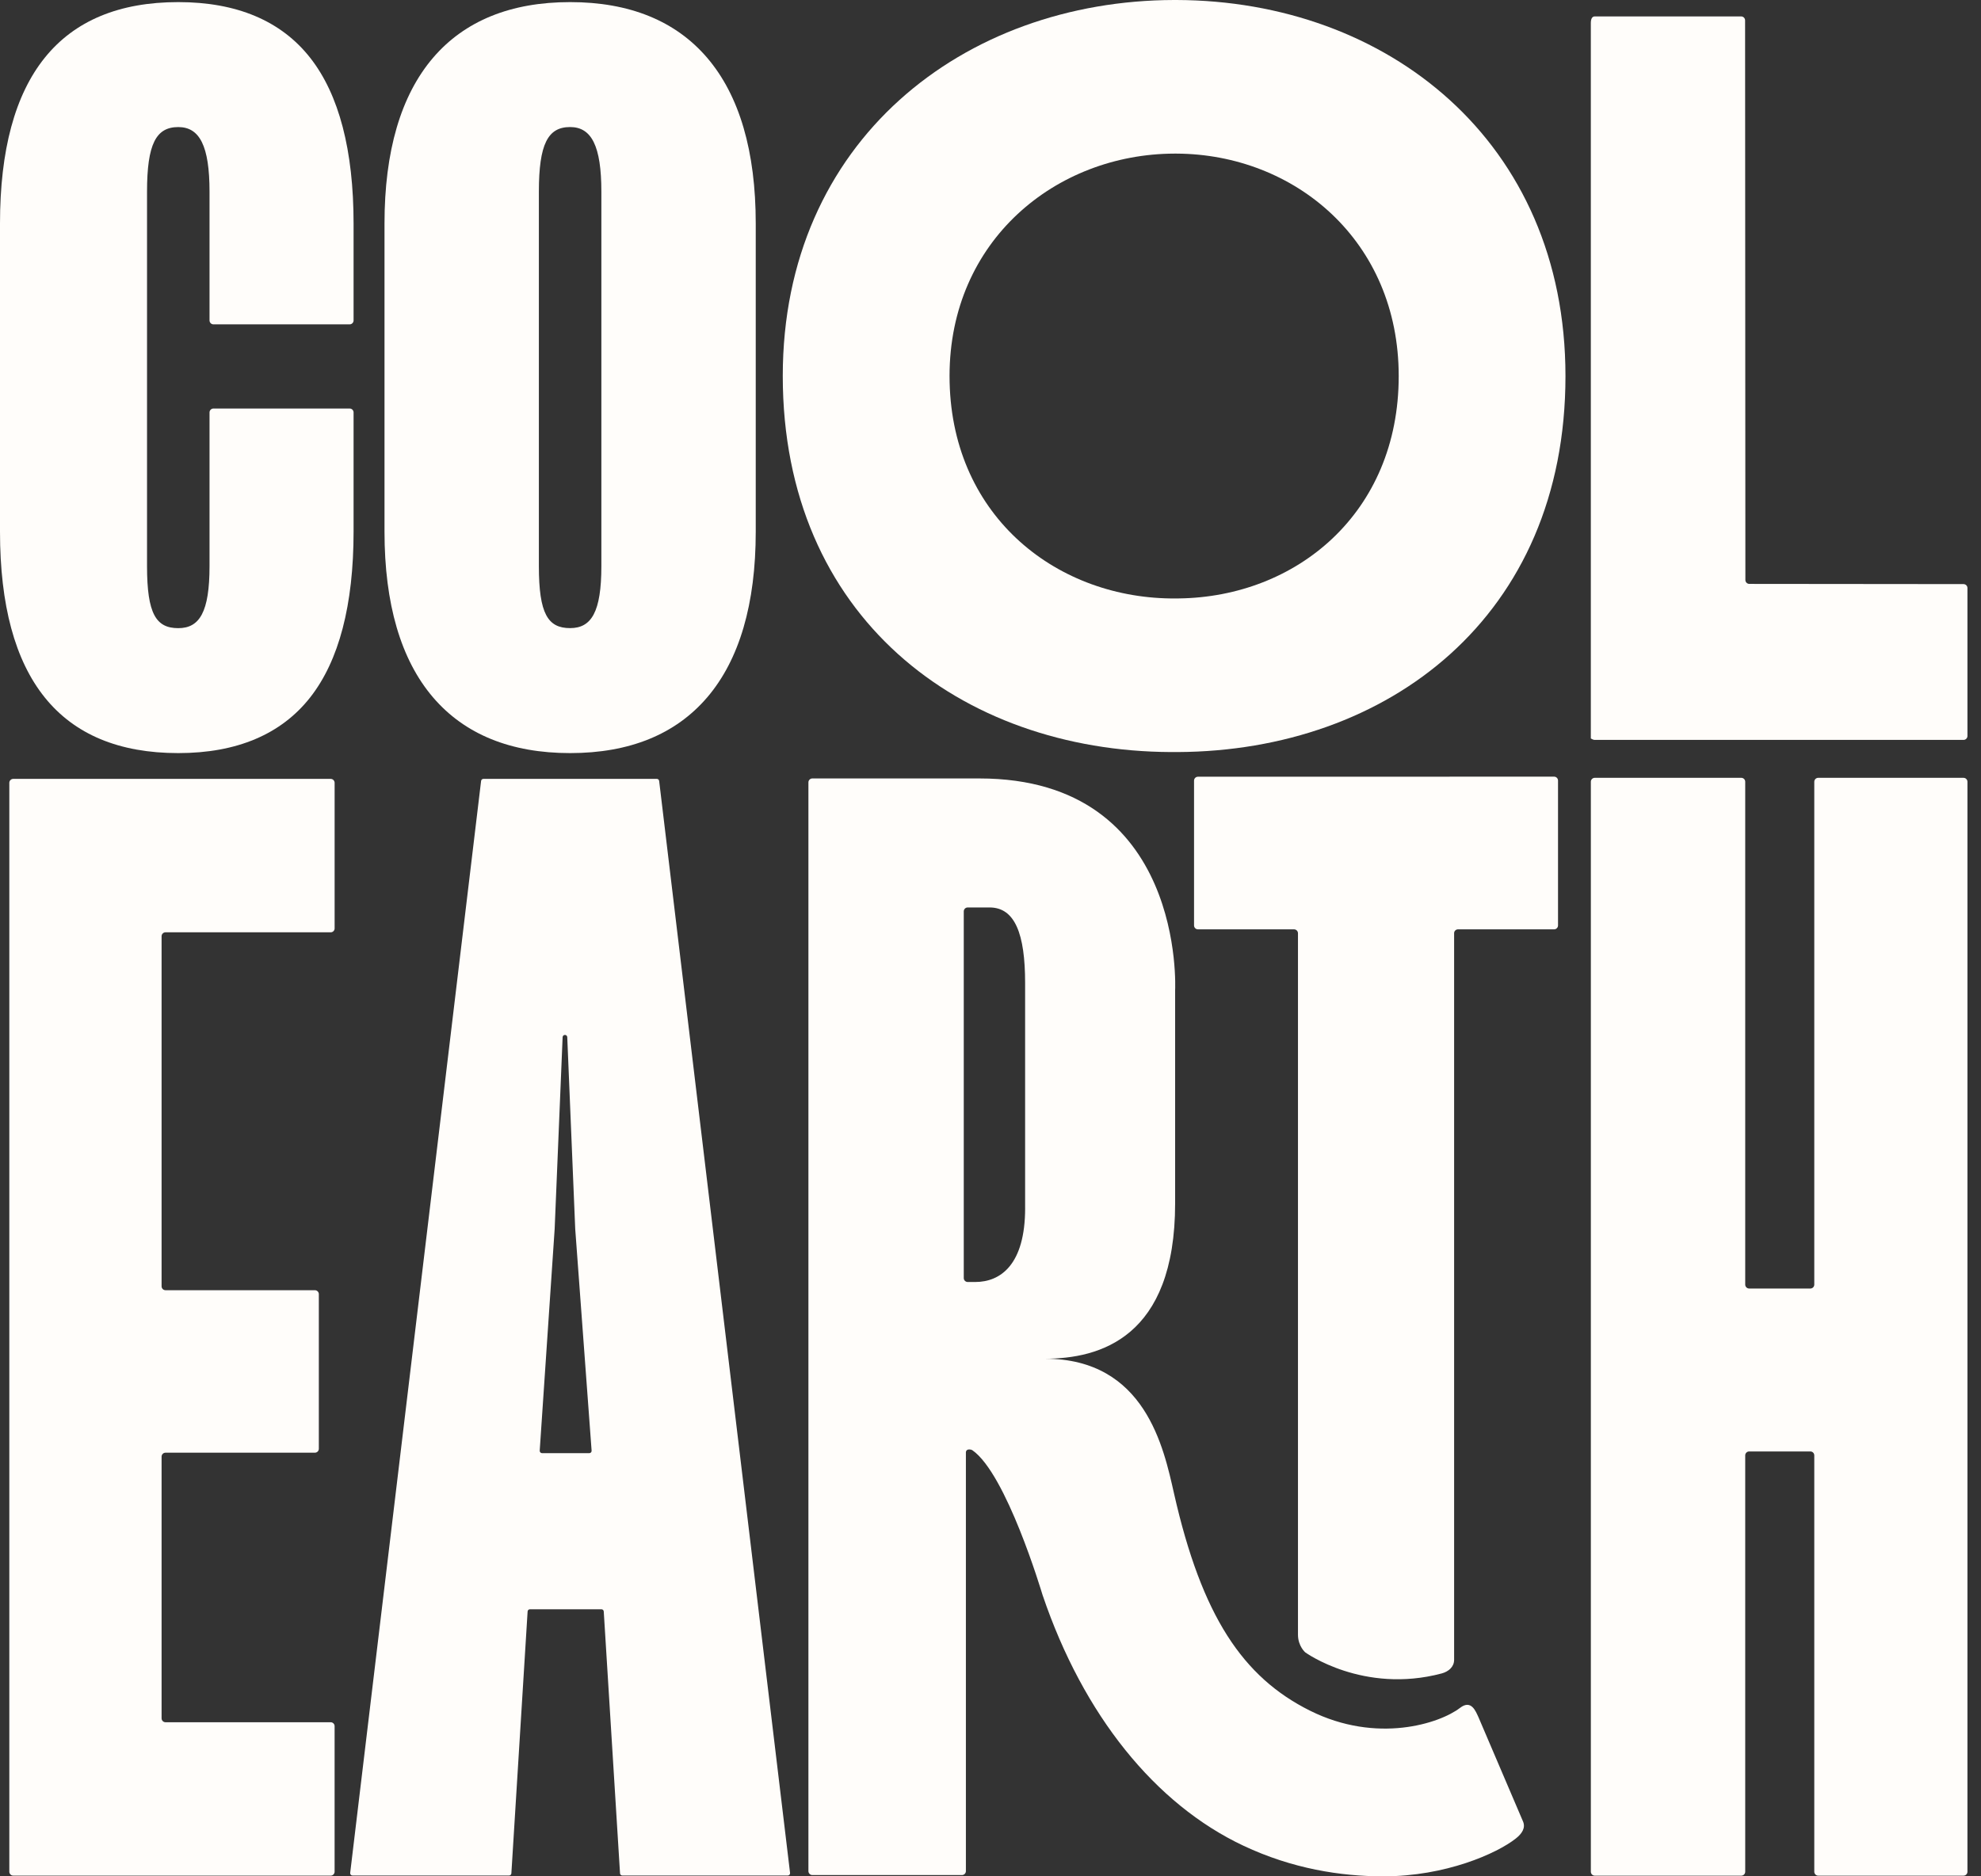
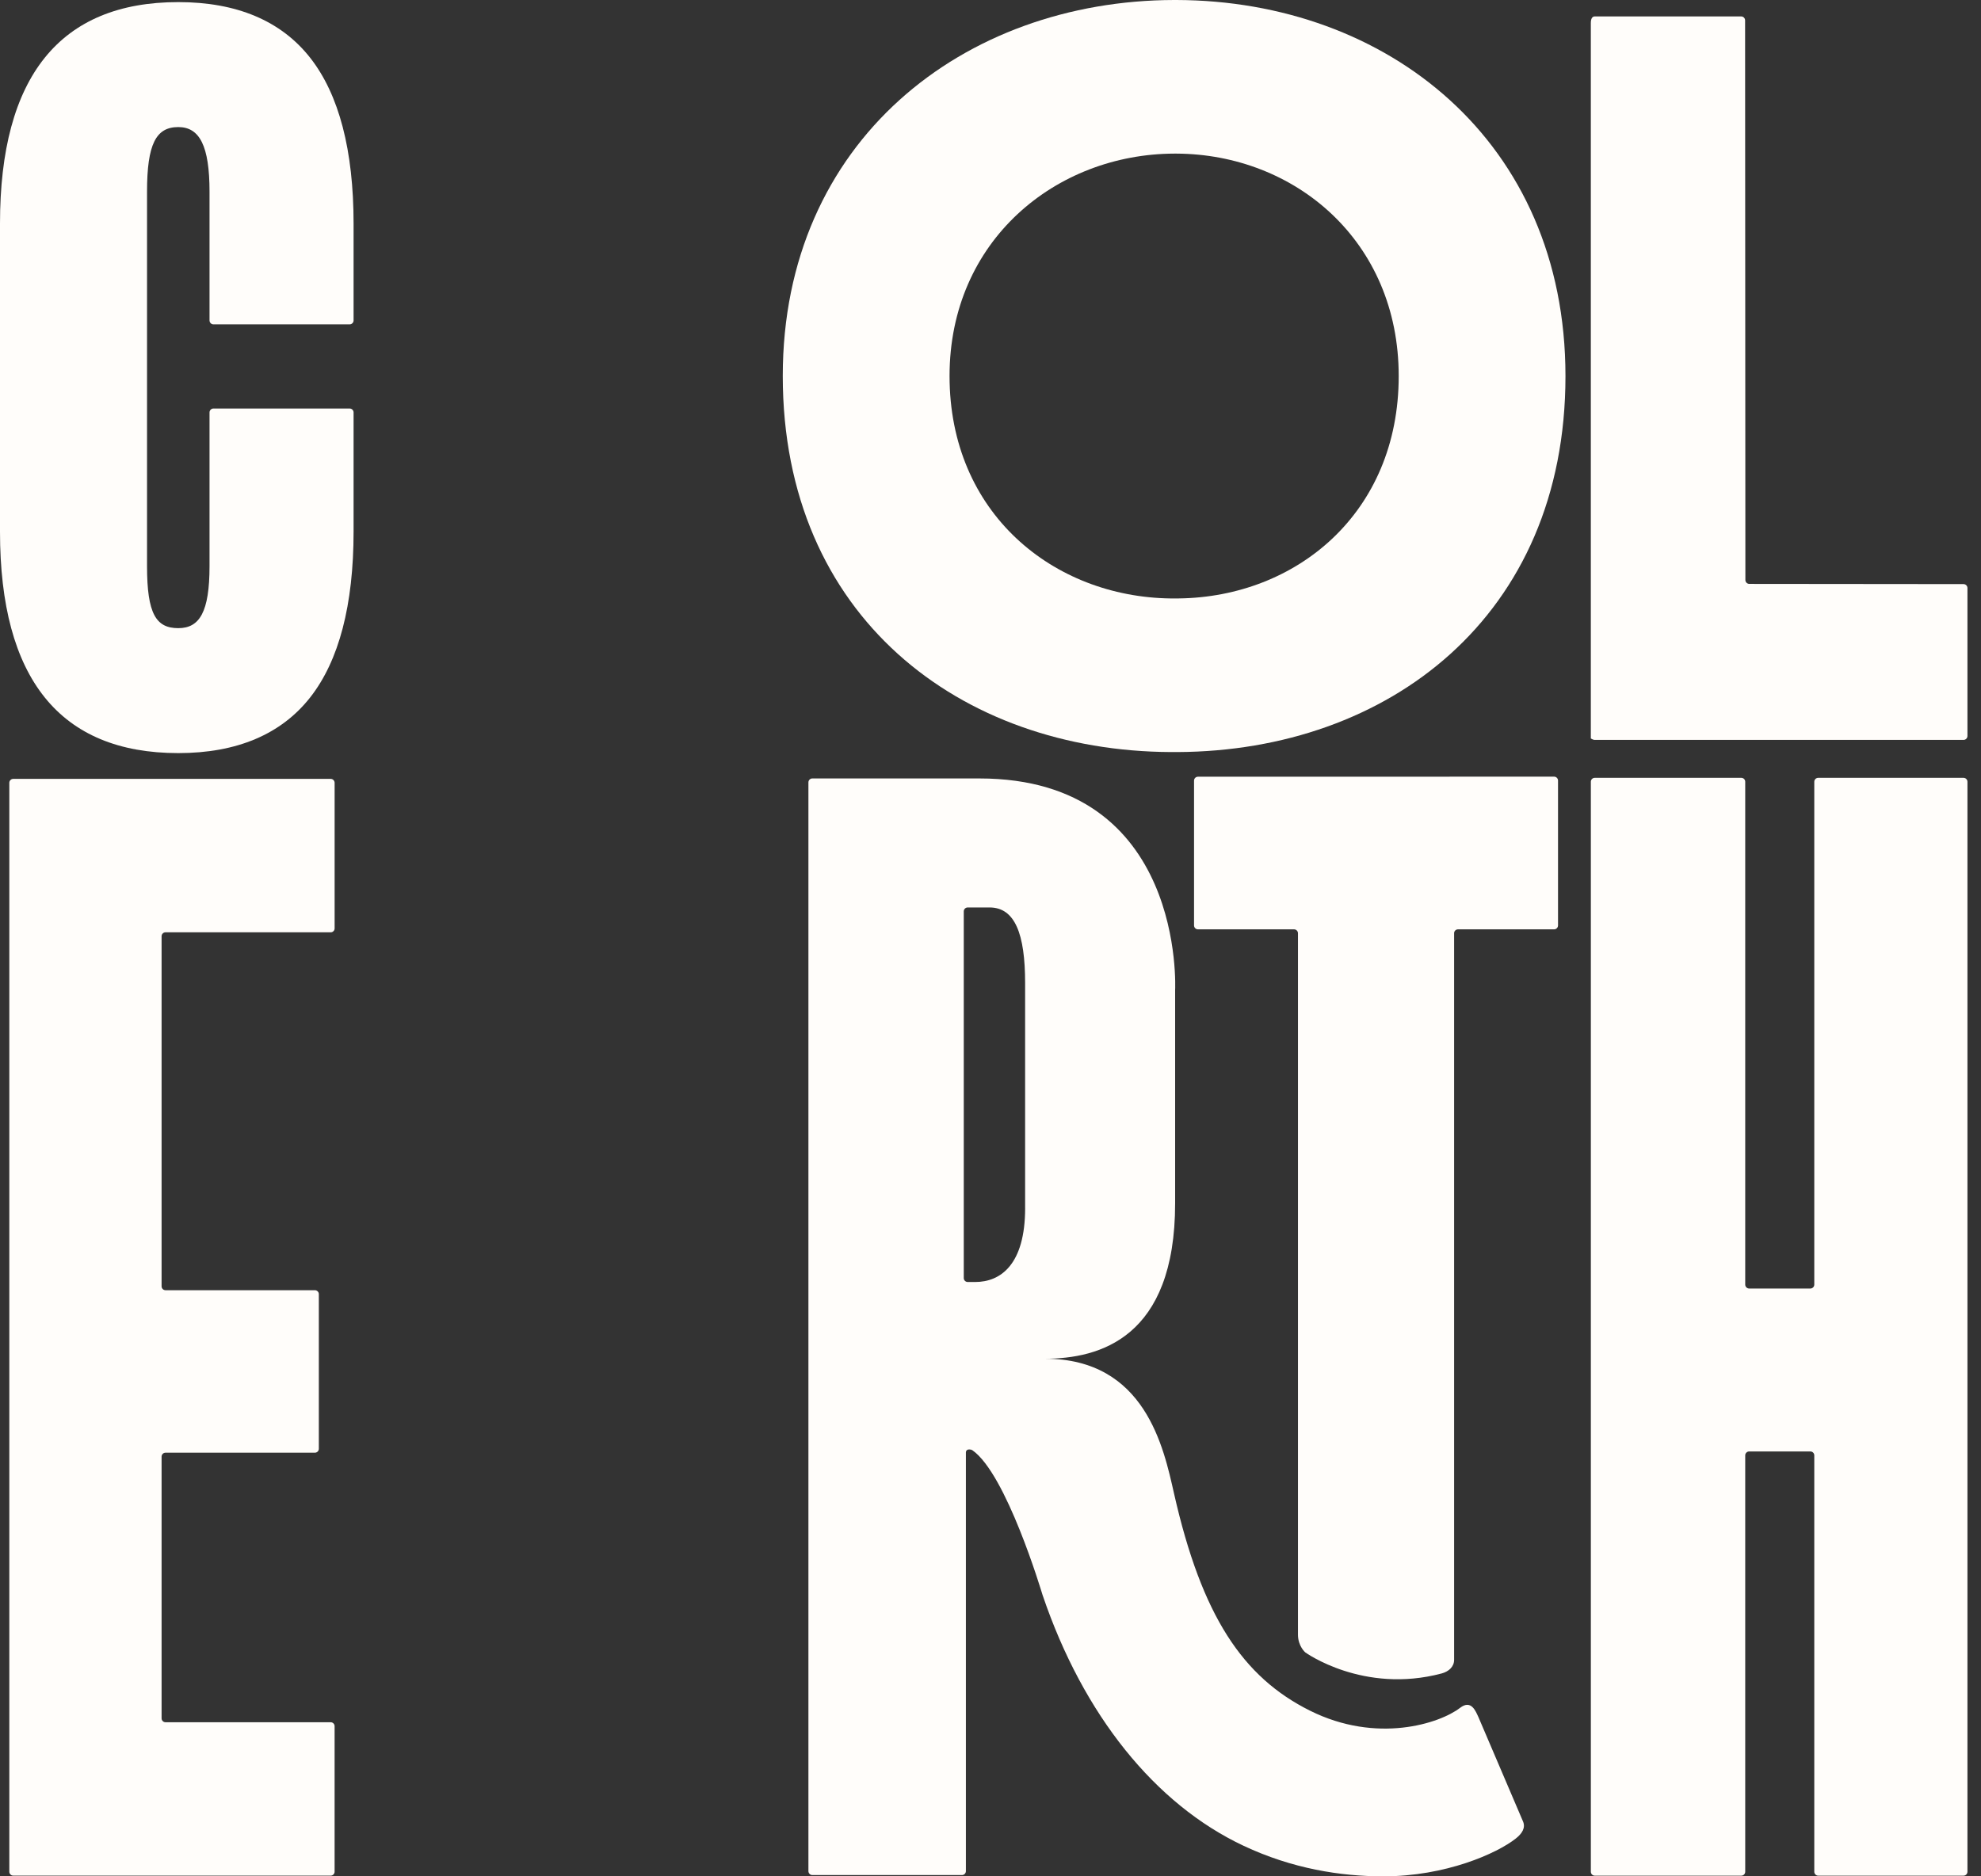
<svg xmlns="http://www.w3.org/2000/svg" width="95" height="90" viewBox="0 0 95 90" fill="none">
  <rect x="0" y="0" width="95" height="90" fill="#333333" stroke="none" />
  <path d="M94.35 28.206V35.302C94.35 35.406 94.266 35.49 94.162 35.49H76.477C76.373 35.49 76.289 35.406 76.289 35.428V1.102C76.289 0.873 76.373 0.788 76.477 0.788H83.499C83.602 0.788 83.687 0.873 83.687 0.976L83.701 27.819C83.701 27.922 83.785 28.007 83.889 28.007L94.161 28.017C94.267 28.017 94.35 28.101 94.35 28.206Z" fill="#FFFDFA" />
  <path d="M15.859 37.36H0.635C0.531 37.36 0.447 37.445 0.447 37.548V89.778C0.447 89.882 0.531 89.966 0.635 89.966H15.858C15.962 89.966 16.046 89.882 16.046 89.778V82.797C16.046 82.693 15.962 82.609 15.858 82.609H7.937C7.833 82.609 7.749 82.524 7.749 82.421V69.869C7.749 69.765 7.833 69.68 7.937 69.68H15.101C15.205 69.68 15.29 69.596 15.29 69.492V62.074C15.29 61.971 15.205 61.886 15.101 61.886H7.937C7.833 61.886 7.749 61.802 7.749 61.698V44.907C7.749 44.804 7.833 44.719 7.937 44.719H15.859C15.963 44.719 16.047 44.635 16.047 44.531V37.551C16.047 37.445 15.963 37.36 15.859 37.36Z" fill="#FFFDFA" />
  <path d="M56.359 7.368C56.379 7.368 56.398 7.368 56.418 7.368C62.091 7.394 67.076 11.545 67.076 18.038C67.076 24.624 62.155 28.633 56.536 28.704C56.478 28.705 56.418 28.705 56.36 28.705C56.301 28.705 56.195 28.706 56.137 28.705C50.517 28.632 45.536 24.621 45.536 18.035C45.536 11.536 50.638 7.385 56.318 7.368C56.331 7.368 56.345 7.368 56.359 7.368ZM56.358 36.073C56.4 36.073 56.443 36.073 56.485 36.073C66.548 36.021 75.073 29.593 75.073 18.039C75.072 6.765 66.512 0.029 56.419 0C56.399 0 56.379 0 56.358 0C56.34 0 56.322 0 56.305 0C46.21 0.022 37.538 6.757 37.538 18.034C37.538 29.596 46.07 36.025 56.141 36.073C56.177 36.073 56.322 36.073 56.358 36.073Z" fill="#FFFDFA" />
  <path d="M69.92 44.577H74.528C74.632 44.577 74.716 44.492 74.716 44.389V37.441C74.716 37.337 74.632 37.253 74.528 37.253L57.449 37.256C57.345 37.256 57.261 37.341 57.261 37.444V44.389C57.261 44.492 57.345 44.577 57.449 44.577H62.057C62.161 44.577 62.245 44.661 62.245 44.765V78.408C62.245 78.962 62.596 79.259 62.596 79.259C62.596 79.259 65.376 81.268 69.138 80.268C69.466 80.18 69.733 79.953 69.733 79.615V44.764C69.731 44.661 69.816 44.577 69.92 44.577Z" fill="#FFFDFA" />
  <path d="M8.55 36.123C11.356 36.123 13.486 35.222 14.878 33.448C16.257 31.69 16.956 29.017 16.956 25.5V19.783C16.956 19.68 16.872 19.595 16.768 19.595H10.236C10.133 19.595 10.048 19.68 10.048 19.783V27.153C10.048 29.355 9.572 30.13 8.55 30.13C7.485 30.13 7.051 29.446 7.051 27.153V9.197C7.051 6.904 7.485 6.095 8.55 6.095C9.572 6.095 10.048 6.995 10.048 9.197V15.37C10.048 15.473 10.133 15.558 10.236 15.558H16.768C16.872 15.558 16.956 15.473 16.956 15.37V10.724C16.956 7.208 16.257 4.534 14.878 2.776C13.485 1 11.356 0.101 8.55 0.101C2.876 0.101 0 3.675 0 10.723V25.5C0 32.549 2.876 36.123 8.55 36.123Z" fill="#FFFDFA" />
-   <path d="M27.34 36.123C30.187 36.123 32.398 35.223 33.914 33.45C35.459 31.643 36.242 28.968 36.242 25.5V10.724C36.242 7.256 35.459 4.582 33.914 2.774C32.398 1 30.186 0.101 27.34 0.101C24.494 0.101 22.283 1 20.766 2.773C19.222 4.581 18.439 7.254 18.439 10.723V25.5C18.439 28.967 19.222 31.642 20.766 33.449C22.282 35.223 24.494 36.123 27.34 36.123ZM28.839 27.152C28.839 29.354 28.363 30.128 27.34 30.128C26.276 30.128 25.842 29.445 25.842 27.152V9.196C25.842 6.903 26.276 6.094 27.34 6.094C28.363 6.094 28.839 6.994 28.839 9.196V27.152Z" fill="#FFFDFA" />
-   <path d="M31.61 37.459L37.888 89.838C37.895 89.903 37.844 89.961 37.778 89.961H29.844C29.786 89.961 29.737 89.916 29.734 89.859L28.953 77.293C28.949 77.235 28.901 77.19 28.843 77.19H25.413C25.354 77.19 25.306 77.236 25.302 77.293L24.523 89.859C24.518 89.917 24.471 89.961 24.413 89.961H16.903C16.837 89.961 16.786 89.903 16.793 89.838L23.071 37.459C23.077 37.403 23.125 37.36 23.181 37.36H31.502C31.556 37.36 31.604 37.403 31.61 37.459ZM25.994 69.702H28.261C28.326 69.702 28.376 69.647 28.371 69.583L27.585 58.947L27.203 49.746C27.201 49.687 27.152 49.641 27.092 49.641C27.032 49.641 26.984 49.687 26.981 49.746L26.599 58.947L25.882 69.583C25.879 69.647 25.93 69.702 25.994 69.702Z" fill="#FFFDFA" />
  <path d="M86.817 69.62H83.882C83.778 69.62 83.693 69.705 83.693 69.808V89.779C83.693 89.883 83.609 89.968 83.505 89.968H76.478C76.374 89.968 76.29 89.883 76.29 89.779V37.497C76.29 37.393 76.374 37.309 76.478 37.309H83.505C83.609 37.309 83.693 37.393 83.693 37.497V61.617C83.693 61.72 83.778 61.805 83.882 61.805H86.817C86.921 61.805 87.005 61.72 87.005 61.617V37.497C87.005 37.393 87.09 37.309 87.194 37.309H94.161C94.265 37.309 94.35 37.393 94.35 37.497V89.779C94.35 89.883 94.265 89.968 94.161 89.968H87.194C87.09 89.968 87.005 89.883 87.005 89.779V69.809C87.005 69.705 86.922 69.62 86.817 69.62Z" fill="#FFFDFA" />
  <path d="M50.108 65.172C52.718 65.172 56.354 64.185 56.354 57.715V47.494C56.354 47.494 56.876 37.339 46.968 37.339H38.956C38.853 37.339 38.768 37.423 38.768 37.527V89.751C38.768 89.854 38.853 89.939 38.956 89.939H46.131C46.235 89.939 46.32 89.854 46.32 89.751V69.659C46.32 69.585 46.38 69.526 46.453 69.526C46.51 69.526 46.453 69.526 46.51 69.526C46.555 69.526 46.598 69.538 46.634 69.564C48.26 70.7 49.938 76.316 50 76.516C50.001 76.521 50.003 76.524 50.005 76.529C51.953 82.266 55.394 86.536 59.628 88.531C61.967 89.634 64.289 90 66.341 90C69.323 90 71.787 88.904 72.695 88.183C72.982 87.956 73.18 87.672 73.029 87.349L70.9 82.365C70.766 82.08 70.556 81.504 70.016 81.92C69.048 82.666 66.031 83.657 62.816 82.051C59.611 80.451 57.636 77.537 56.301 71.637C55.808 69.456 54.925 65.172 50.108 65.172ZM49.161 57.944C49.161 60.659 47.984 61.492 46.767 61.492H46.407C46.303 61.492 46.218 61.407 46.218 61.304V43.715C46.218 43.611 46.303 43.527 46.407 43.527H47.458C48.675 43.527 49.16 44.803 49.16 47.144V57.944H49.161Z" fill="#FFFDFA" />
</svg>